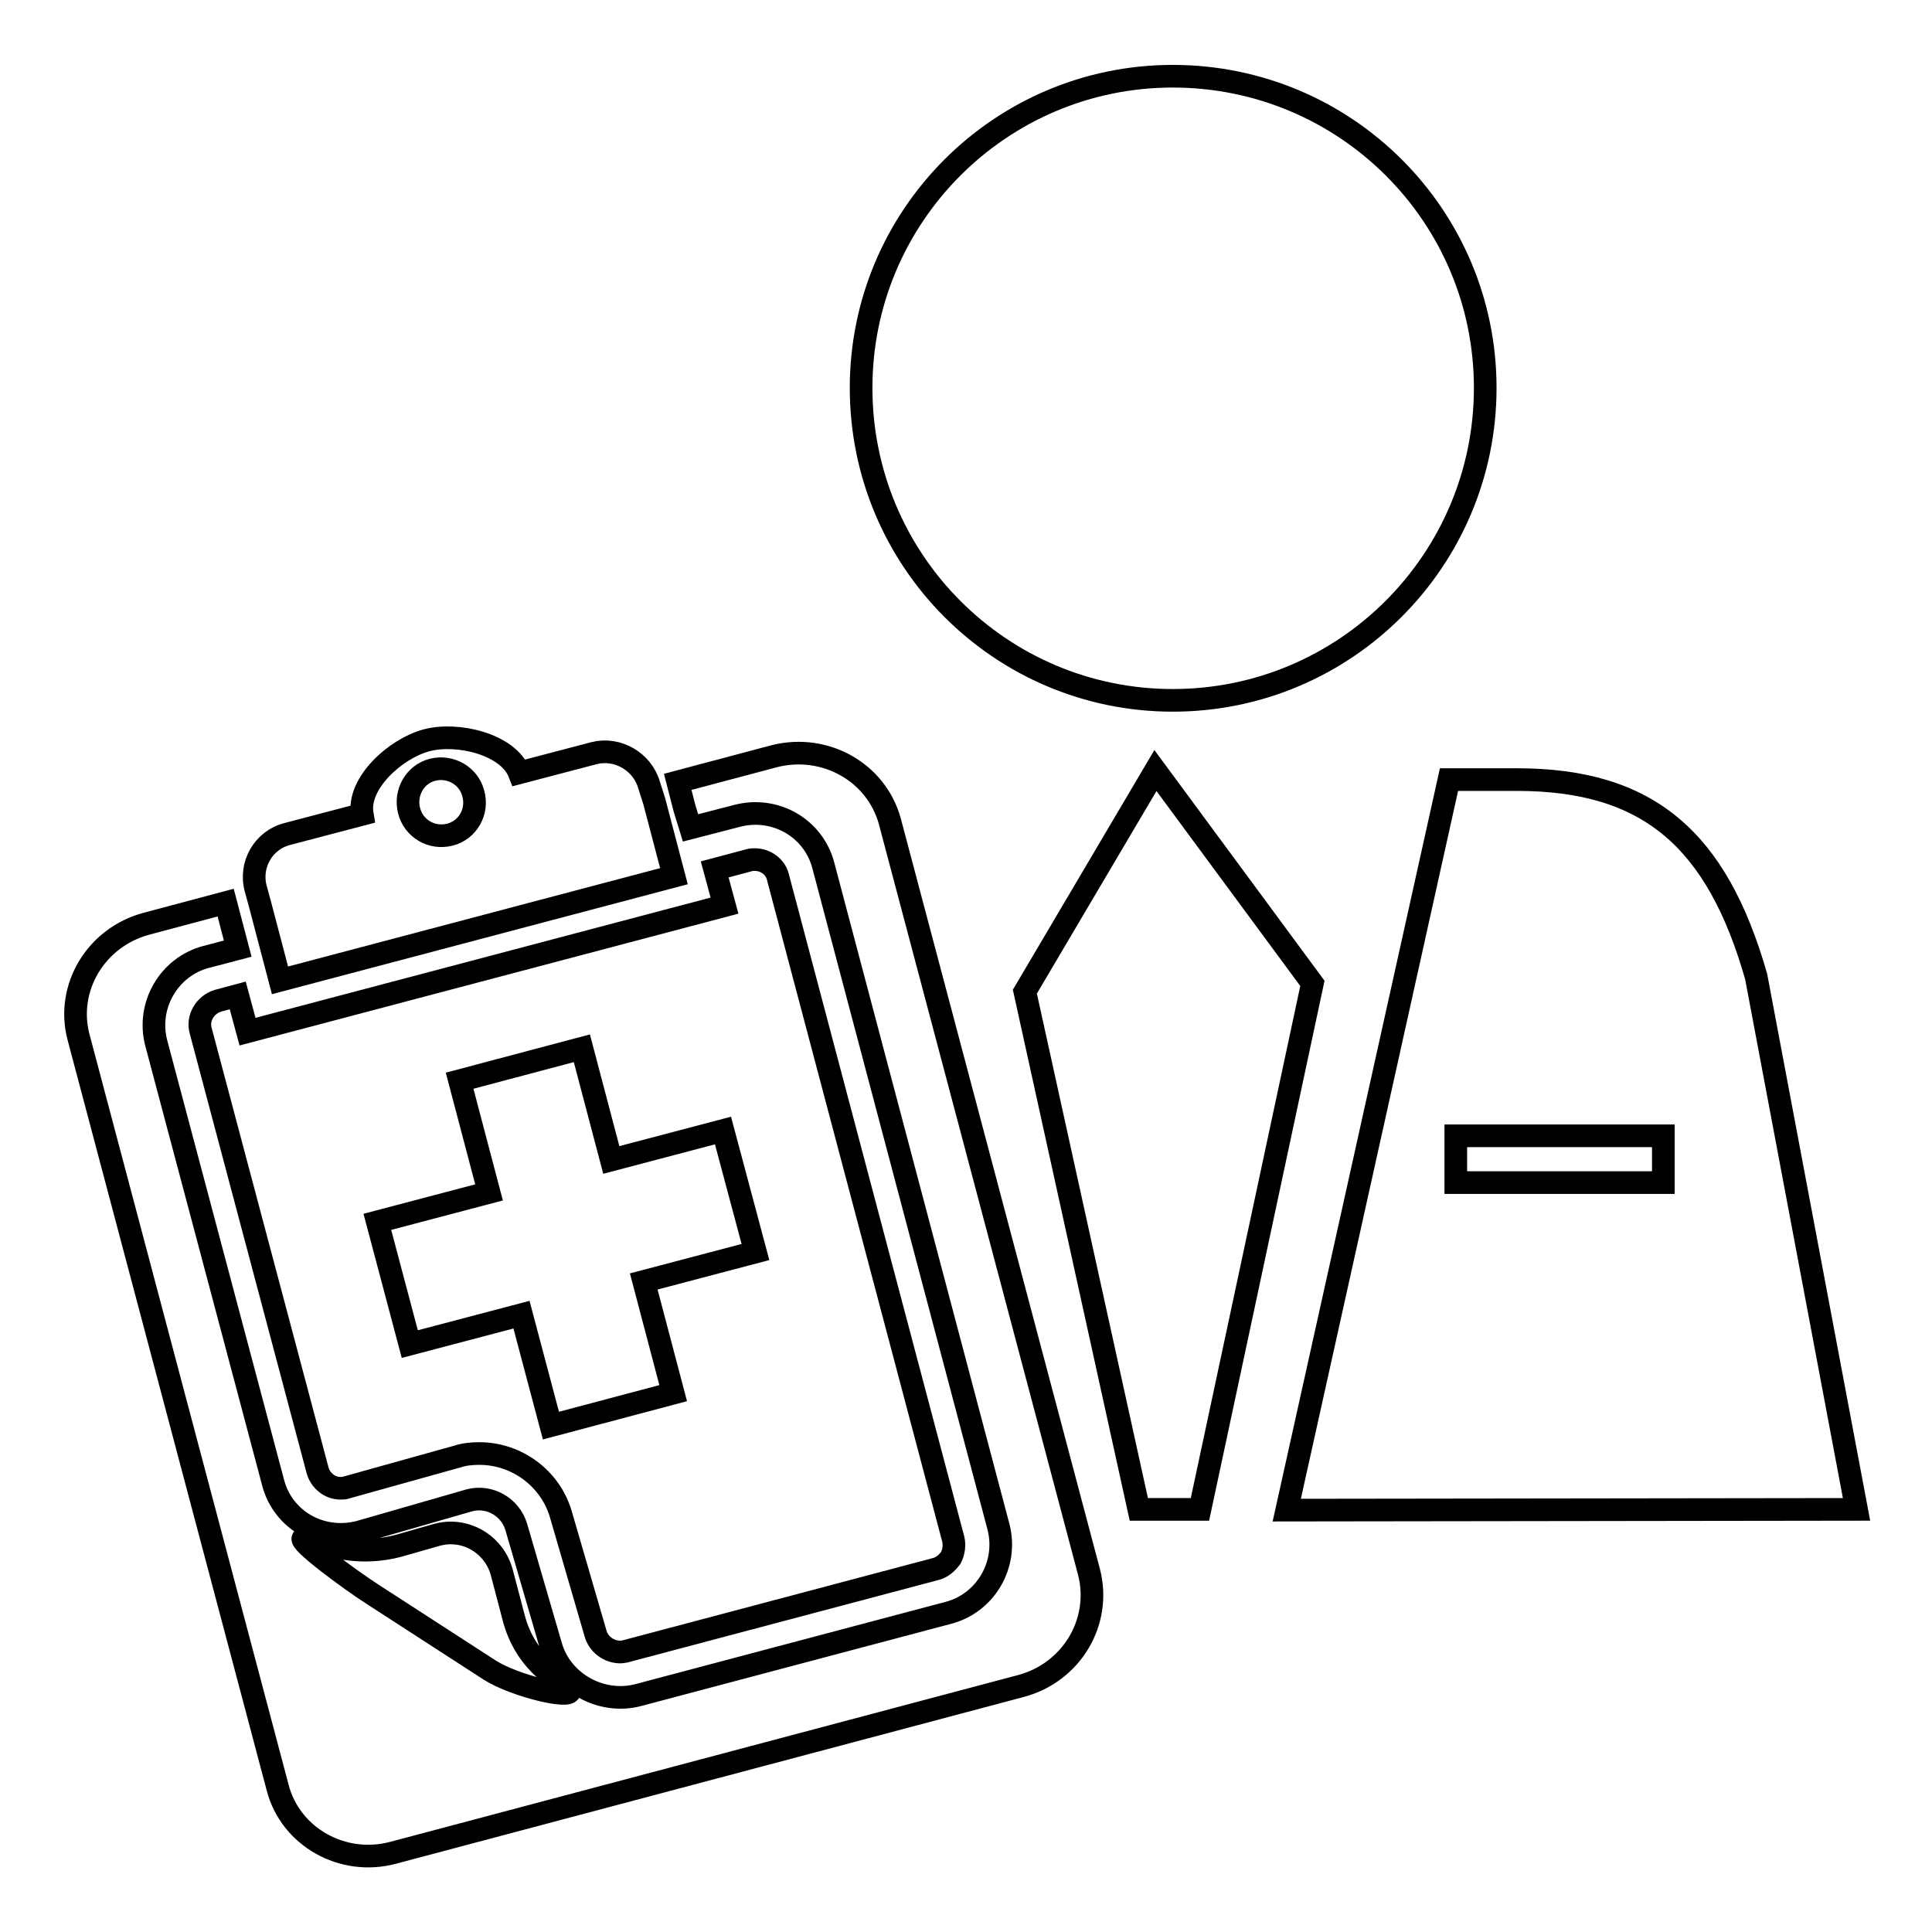
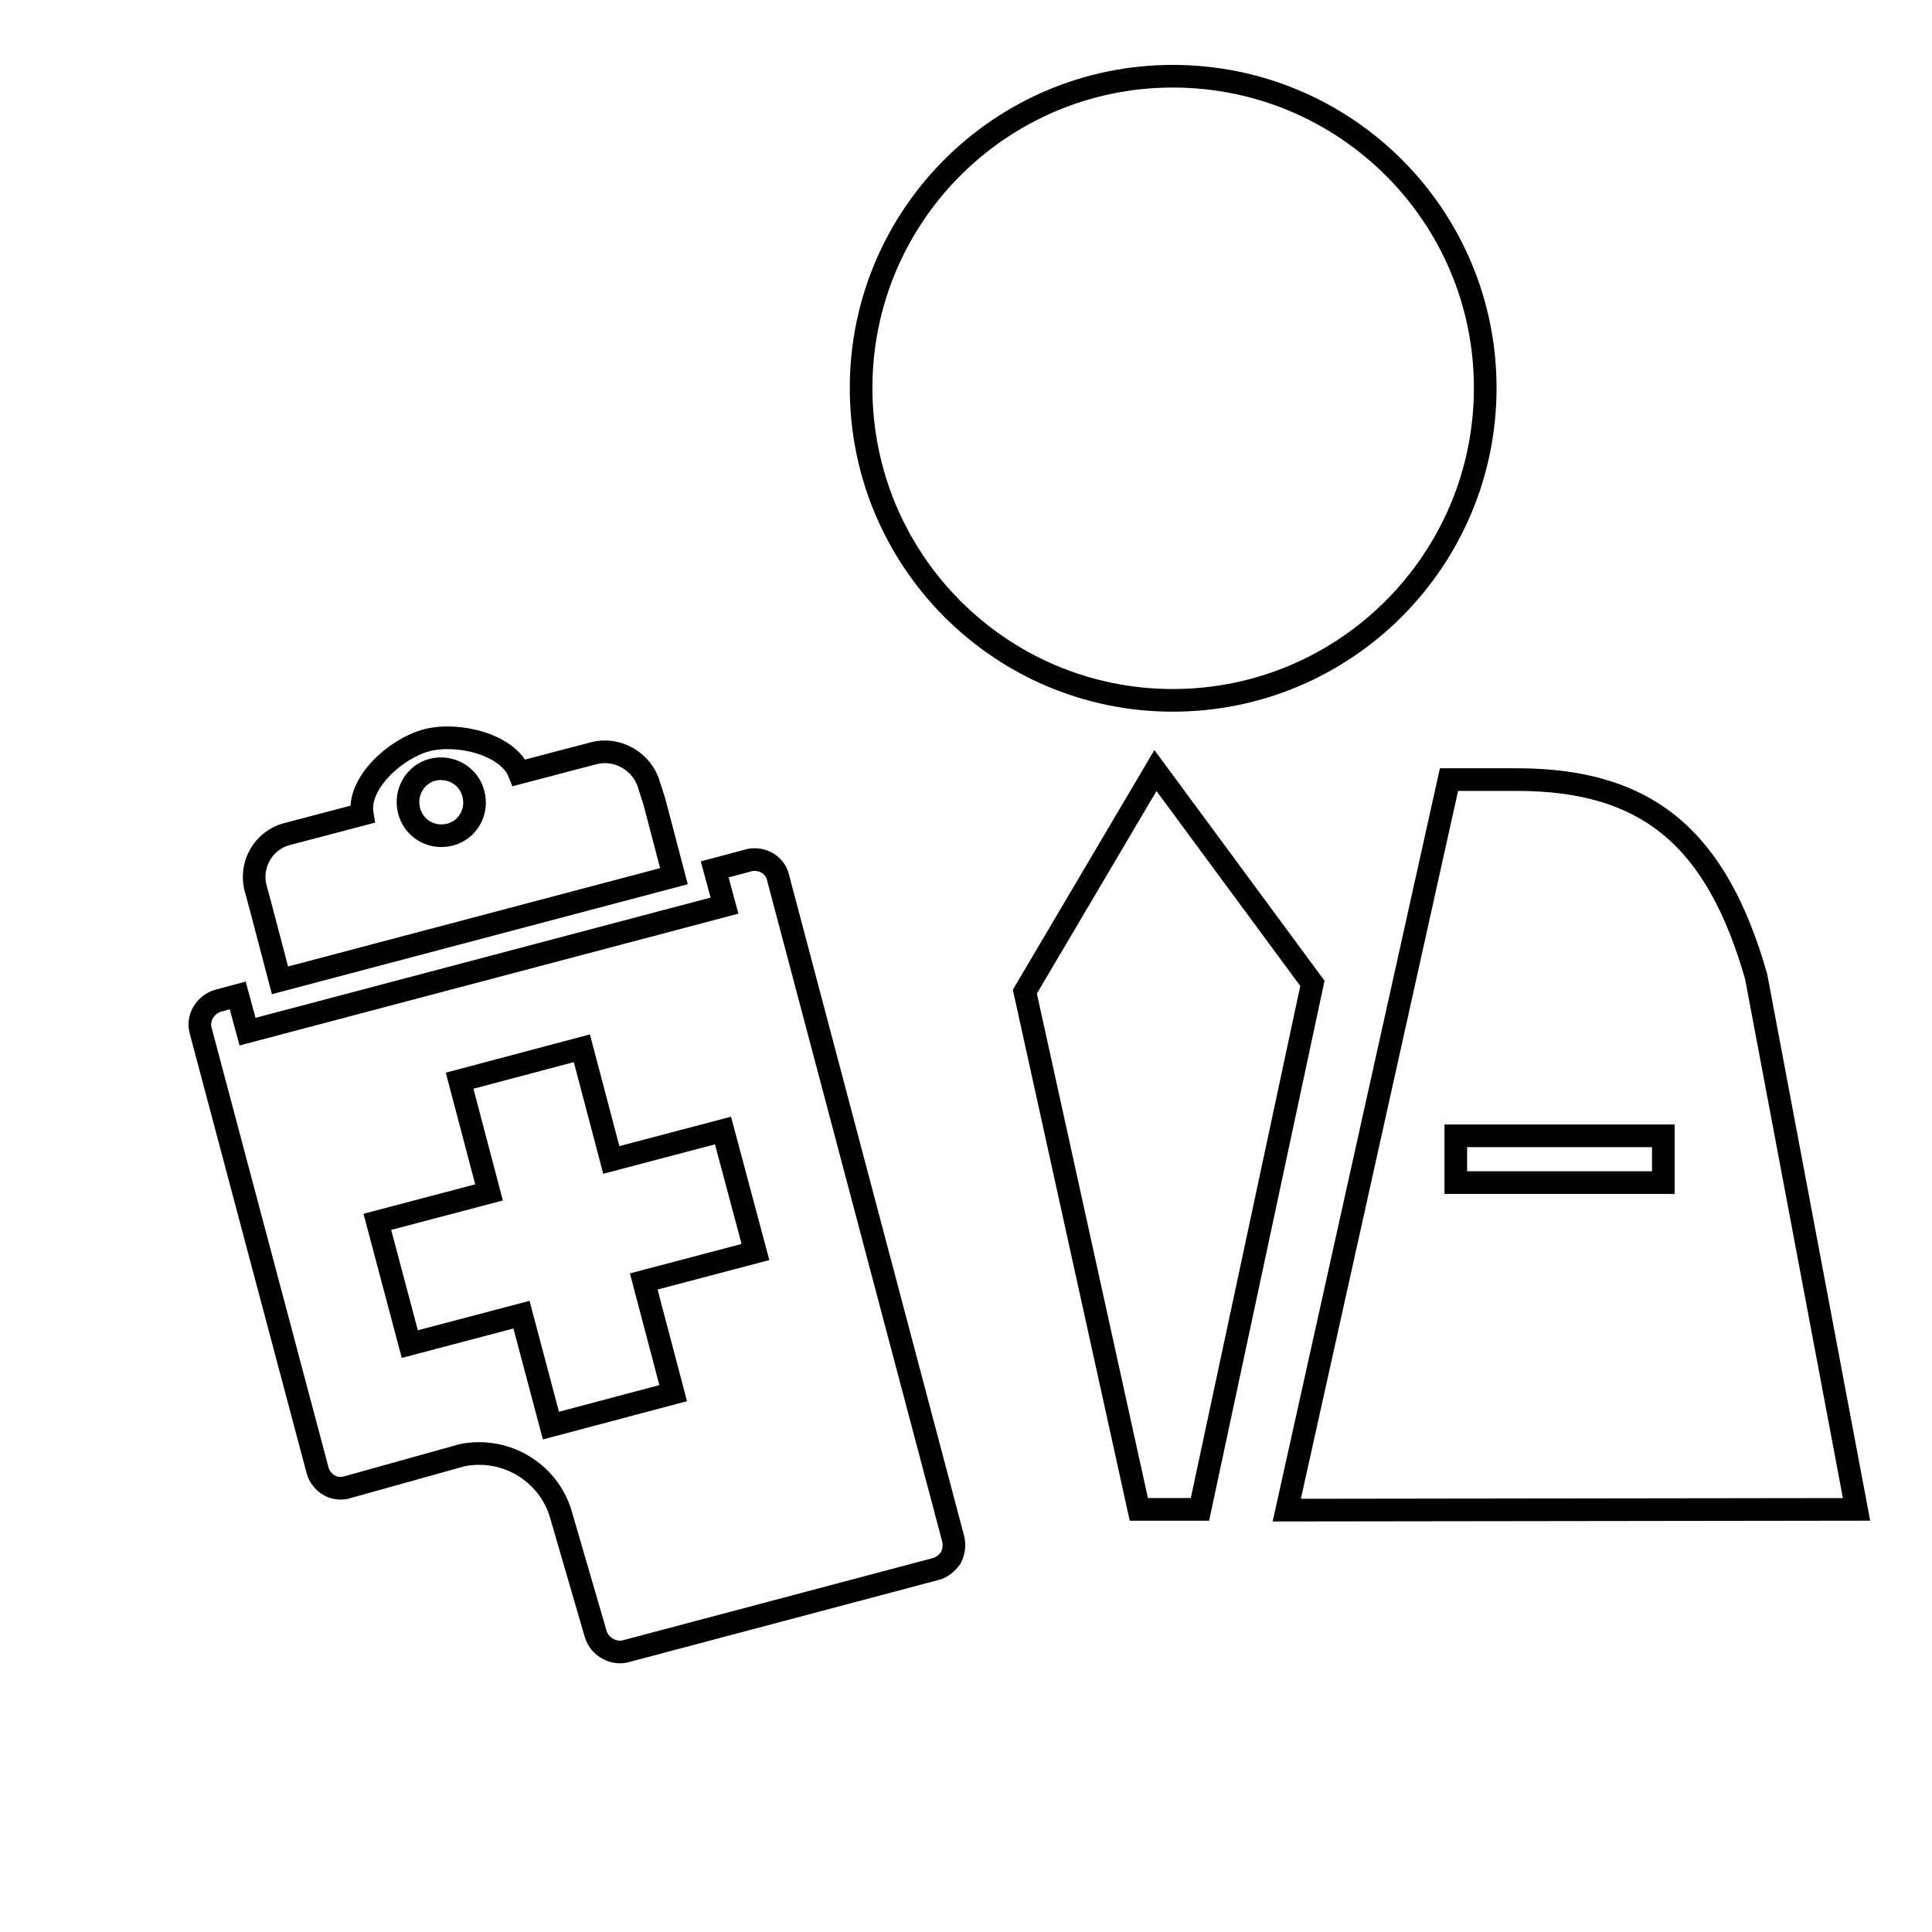
<svg xmlns="http://www.w3.org/2000/svg" version="1.1" x="0px" y="0px" viewBox="0 0 256 256" enable-background="new 0 0 256 256" xml:space="preserve">
  <g>
    <g>
-       <path stroke-width="3" fill-opacity="0" stroke="#000000" d="M102.6,100.2l-12.8,3.4l0.9,3.5l0.8,2.6l6.2-1.6c5-1.3,10.1,1.6,11.4,6.6l23.2,87.6c1.3,5-1.7,10.1-6.6,11.4l-41.1,10.9c-4.9,1.3-10.2-1.6-11.6-6.5l-4.6-15.8c-0.8-2.6-3.5-4.2-6.2-3.5L47.6,203c-5.1,1.3-10.1-1.6-11.4-6.5l-15.5-58.3c-1.3-5,1.7-10.1,6.6-11.4l4.2-1.1l-1.6-6.1l-10.5,2.8c-6.7,1.8-10.7,8.5-9,15l26.4,99.5c1.7,6.5,8.6,10.4,15.3,8.6l83.2-22.1c6.7-1.8,10.7-8.5,9-15.1l-26.4-99.5C116.1,102.3,109.3,98.5,102.6,100.2z M64.9,221.3l-15.3-9.9c-3.3-2.1-10.3-7.3-9.4-7.6c0.8-0.3,6,3.1,13.4,0.8l4.2-1.2c3.8-1.1,7.7,1.2,8.7,5l1.5,5.7c1.7,7,7.2,8.8,7.5,9.9C75.8,225.2,68.2,223.4,64.9,221.3z" />
      <path stroke-width="3" fill-opacity="0" stroke="#000000" d="M78.7,99.8l-9.9,2.6c-1.5-3.8-8.2-5.4-12.3-4.3c-4.1,1.1-9.2,5.7-8.5,9.8l-9.9,2.6c-3.2,0.8-5.1,4.1-4.2,7.3l0.6,2.2l2.6,9.9l52.2-13.8l-2.6-9.9L86,104C85.1,100.9,81.8,99,78.7,99.8z M59.6,110.6c-2.4,0.6-4.8-0.8-5.4-3.2s0.8-4.8,3.1-5.4c2.4-0.6,4.8,0.8,5.4,3.1C63.4,107.5,62,110,59.6,110.6z" />
      <path stroke-width="3" fill-opacity="0" stroke="#000000" d="M155.4,10.1c22.9,0,41.4,18.5,41.4,41.3c0,22.8-18.5,41.4-41.4,41.4c-22.8,0-41.3-18.5-41.3-41.4C114.1,28.6,132.6,10.1,155.4,10.1L155.4,10.1z" />
      <path stroke-width="3" fill-opacity="0" stroke="#000000" d="M232.7,129.4c-5.2-18.2-14.3-26.1-31.7-26.1h-9l-21.5,96.8L246,200L232.7,129.4z M220.4,156.7h-27.5v-6.2h27.5V156.7z" />
      <path stroke-width="3" fill-opacity="0" stroke="#000000" d="M153.1,102.1l-17.3,29.3l15.1,68.6h8.1l14.9-69.7L153.1,102.1z" />
      <path stroke-width="3" fill-opacity="0" stroke="#000000" d="M82.2,218.9c-1.5,0-2.9-1-3.3-2.5l-4.6-15.8c-1.4-4.7-5.8-8-10.8-8c-1,0-2,0.1-2.9,0.4l-14.7,4.1c-0.2,0.1-0.5,0.1-0.8,0.1c-1.4,0-2.6-1-3-2.3l-15.5-58.3c-0.5-1.7,0.6-3.5,2.3-4l2.6-0.7l1.3,4.8L96,120l-1.3-4.8l4.5-1.2c0.3-0.1,0.6-0.1,0.8-0.1c1.5,0,2.8,1,3.1,2.4l23.2,87.6c0.2,0.8,0.1,1.7-0.3,2.5c-0.5,0.7-1.2,1.3-2,1.5l-41.1,10.9C82.8,218.8,82.5,218.9,82.2,218.9L82.2,218.9z M73,188.9l16.2-4.3l-3.9-14.8l14.8-3.9l-4.3-16.1L81,153.7l-3.9-14.8l-16.2,4.3l3.9,14.8L50,161.9l4.3,16.2l14.8-3.9L73,188.9z" />
    </g>
  </g>
</svg>